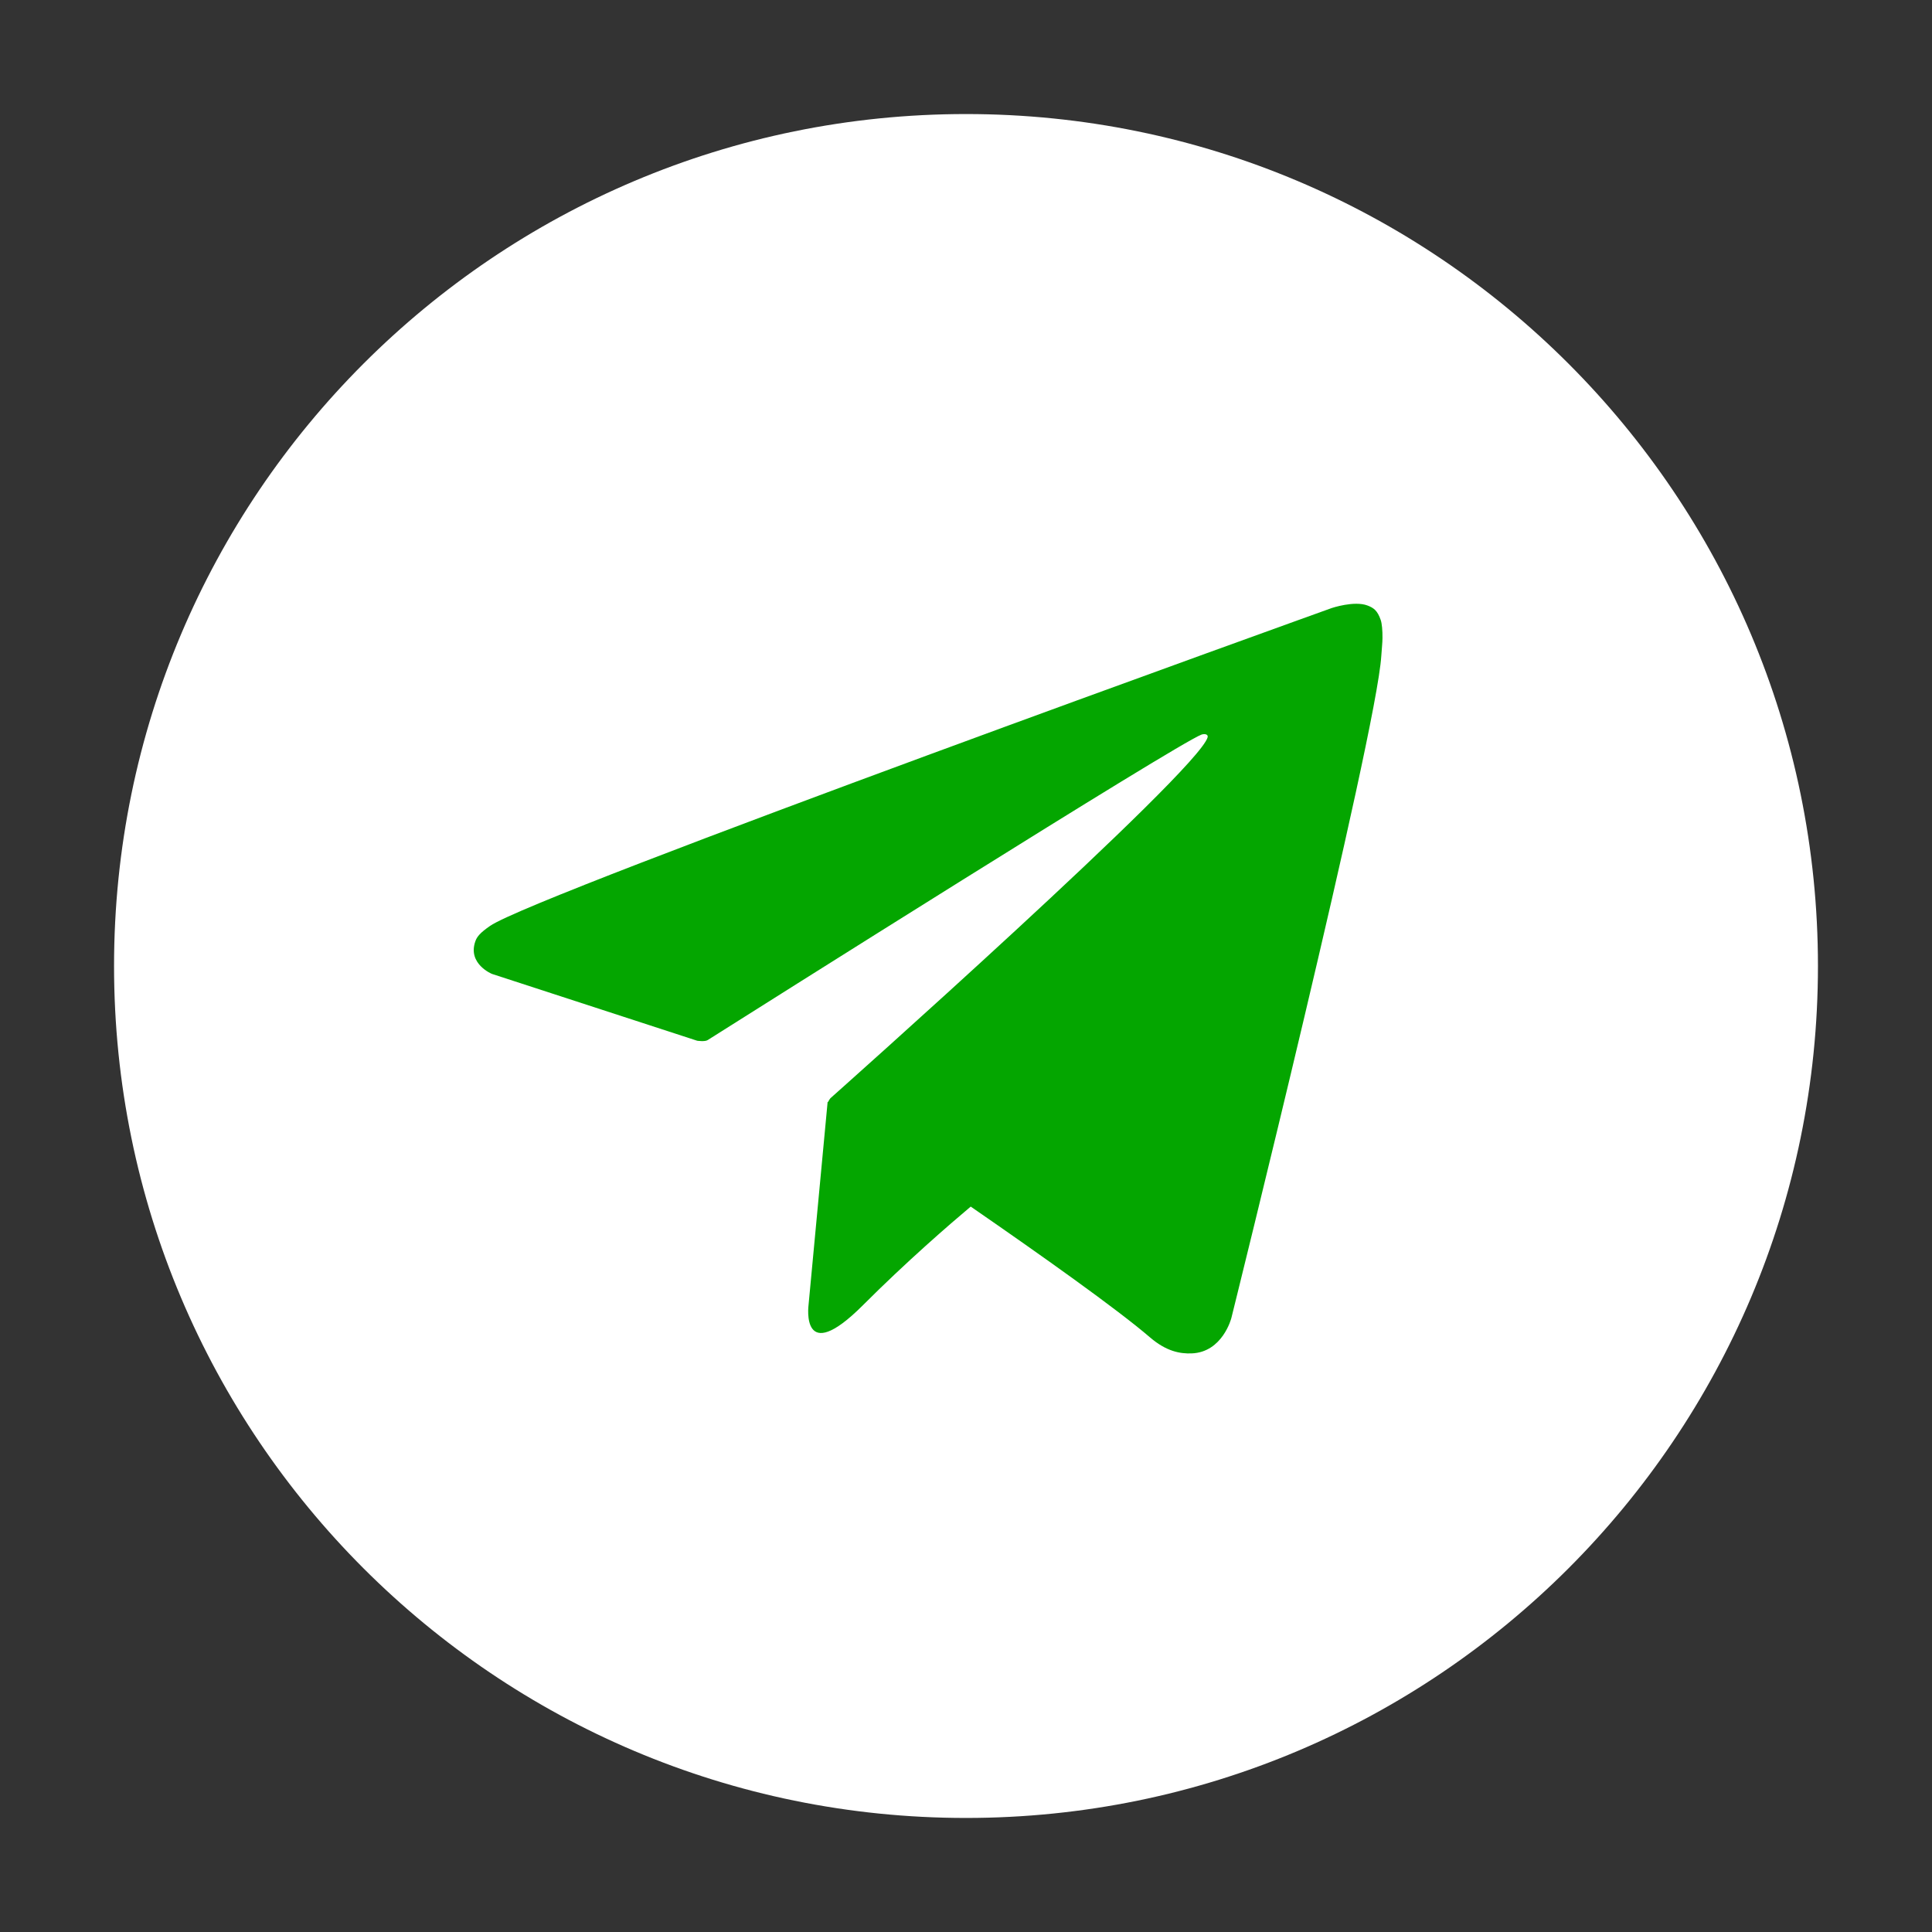
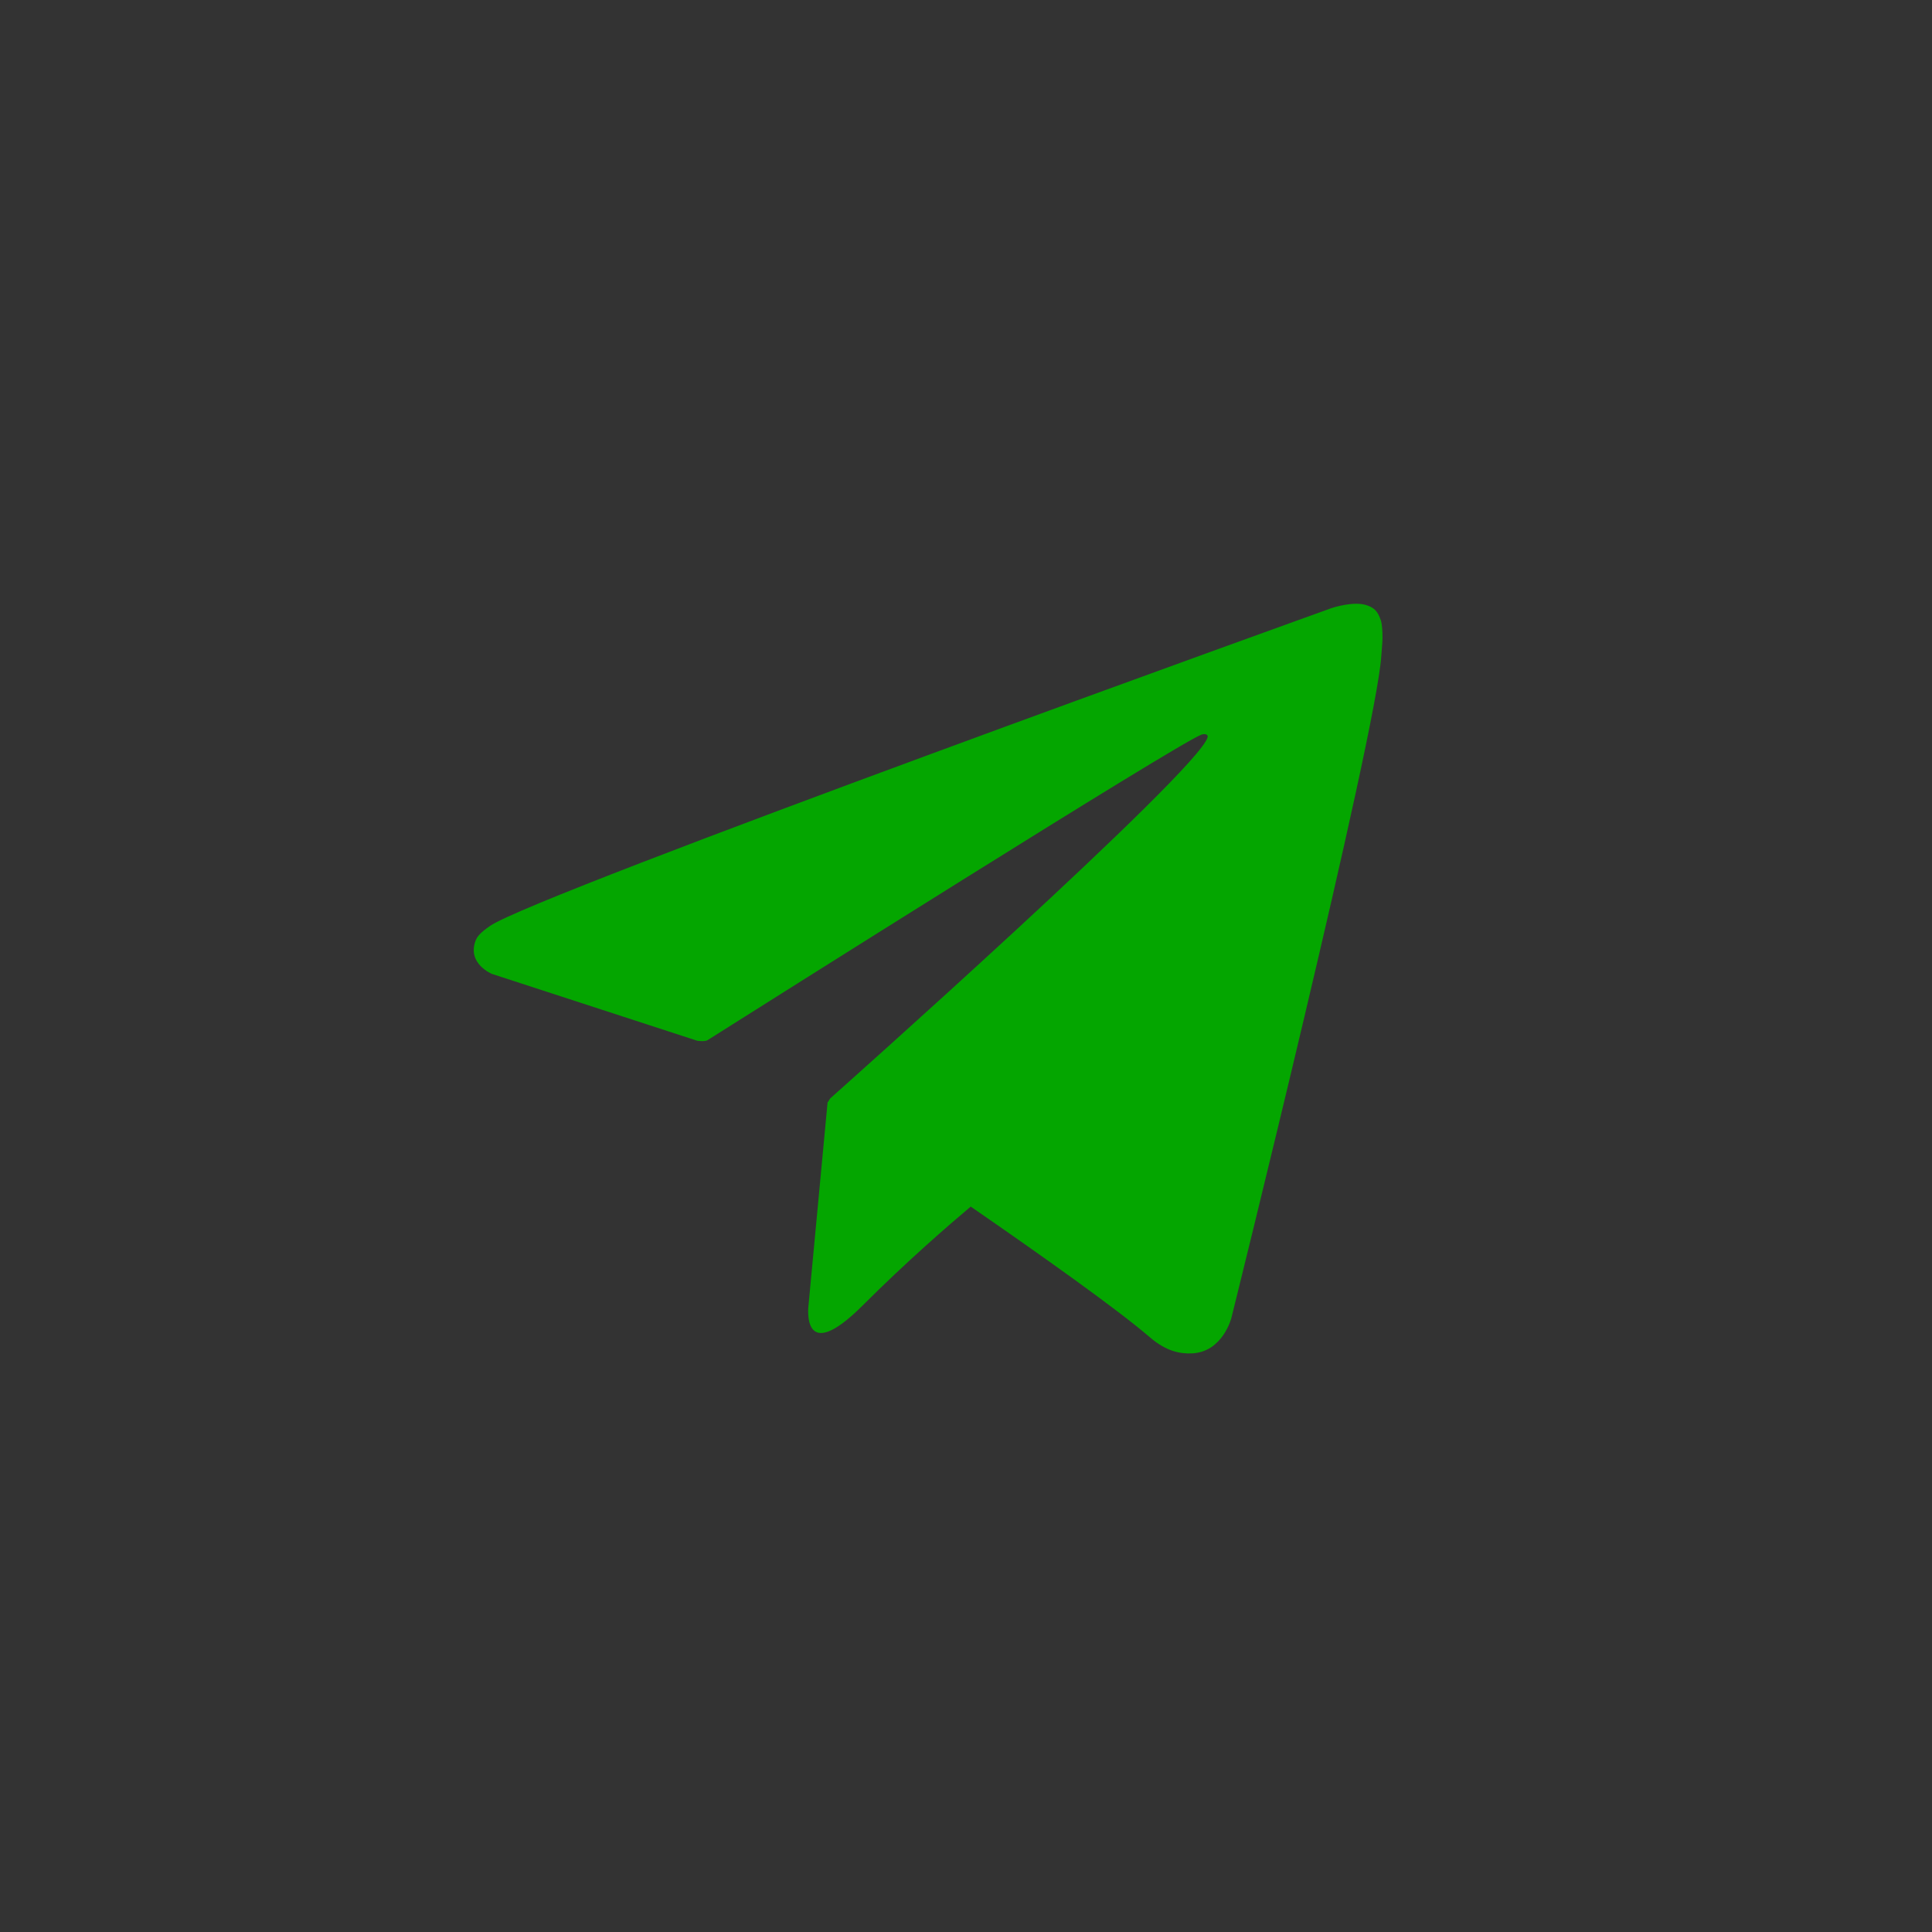
<svg xmlns="http://www.w3.org/2000/svg" stroke-width="0.501" stroke-linejoin="bevel" fill-rule="evenodd" overflow="visible" width="42.52pt" height="42.52pt" viewBox="0 0 42.52 42.52">
  <rect x="0" y="0" width="42.52" height="42.52" fill="#333333" stroke="none" />
  <defs> </defs>
  <g id="Document" fill="none" stroke="black" font-family="Times New Roman" font-size="16" transform="scale(1 -1)">
    <g id="Spread" transform="translate(0 -42.52)">
      <g id="Layer 1">
        <g id="Group" stroke-linejoin="miter" stroke="none" stroke-width="1" stroke-miterlimit="79.84">
-           <path d="M 21.26,40.01 C 10.905,40.01 2.51,31.615 2.51,21.26 C 2.51,10.905 10.905,2.51 21.26,2.51 C 31.615,2.51 40.01,10.905 40.01,21.26 C 40.01,31.615 31.615,40.01 21.26,40.01 Z" fill="#ffffff" marker-start="none" marker-end="none" />
          <path d="M 30.387,28.876 C 30.315,29.085 30.23,29.143 30.096,29.194 C 29.804,29.305 29.309,29.138 29.309,29.138 C 29.309,29.138 11.785,22.839 10.785,22.142 C 10.568,21.992 10.496,21.905 10.461,21.802 C 10.287,21.305 10.827,21.086 10.827,21.086 L 15.344,19.615 C 15.344,19.615 15.512,19.59 15.572,19.628 C 16.599,20.277 25.909,26.156 26.446,26.354 C 26.532,26.379 26.594,26.35 26.577,26.292 C 26.362,25.537 18.276,18.35 18.276,18.35 C 18.276,18.35 18.245,18.312 18.225,18.266 L 18.215,18.273 L 17.794,13.793 C 17.794,13.793 17.617,12.42 18.99,13.793 C 19.958,14.761 20.895,15.571 21.364,15.965 C 22.916,14.894 24.588,13.707 25.309,13.087 C 25.672,12.775 25.975,12.725 26.225,12.734 C 26.909,12.759 27.1,13.512 27.1,13.512 C 27.1,13.512 30.294,26.364 30.4,28.085 C 30.411,28.255 30.425,28.362 30.426,28.478 C 30.428,28.639 30.414,28.801 30.387,28.876 Z" fill="#04a600" marker-start="none" marker-end="none" />
        </g>
      </g>
    </g>
  </g>
</svg>